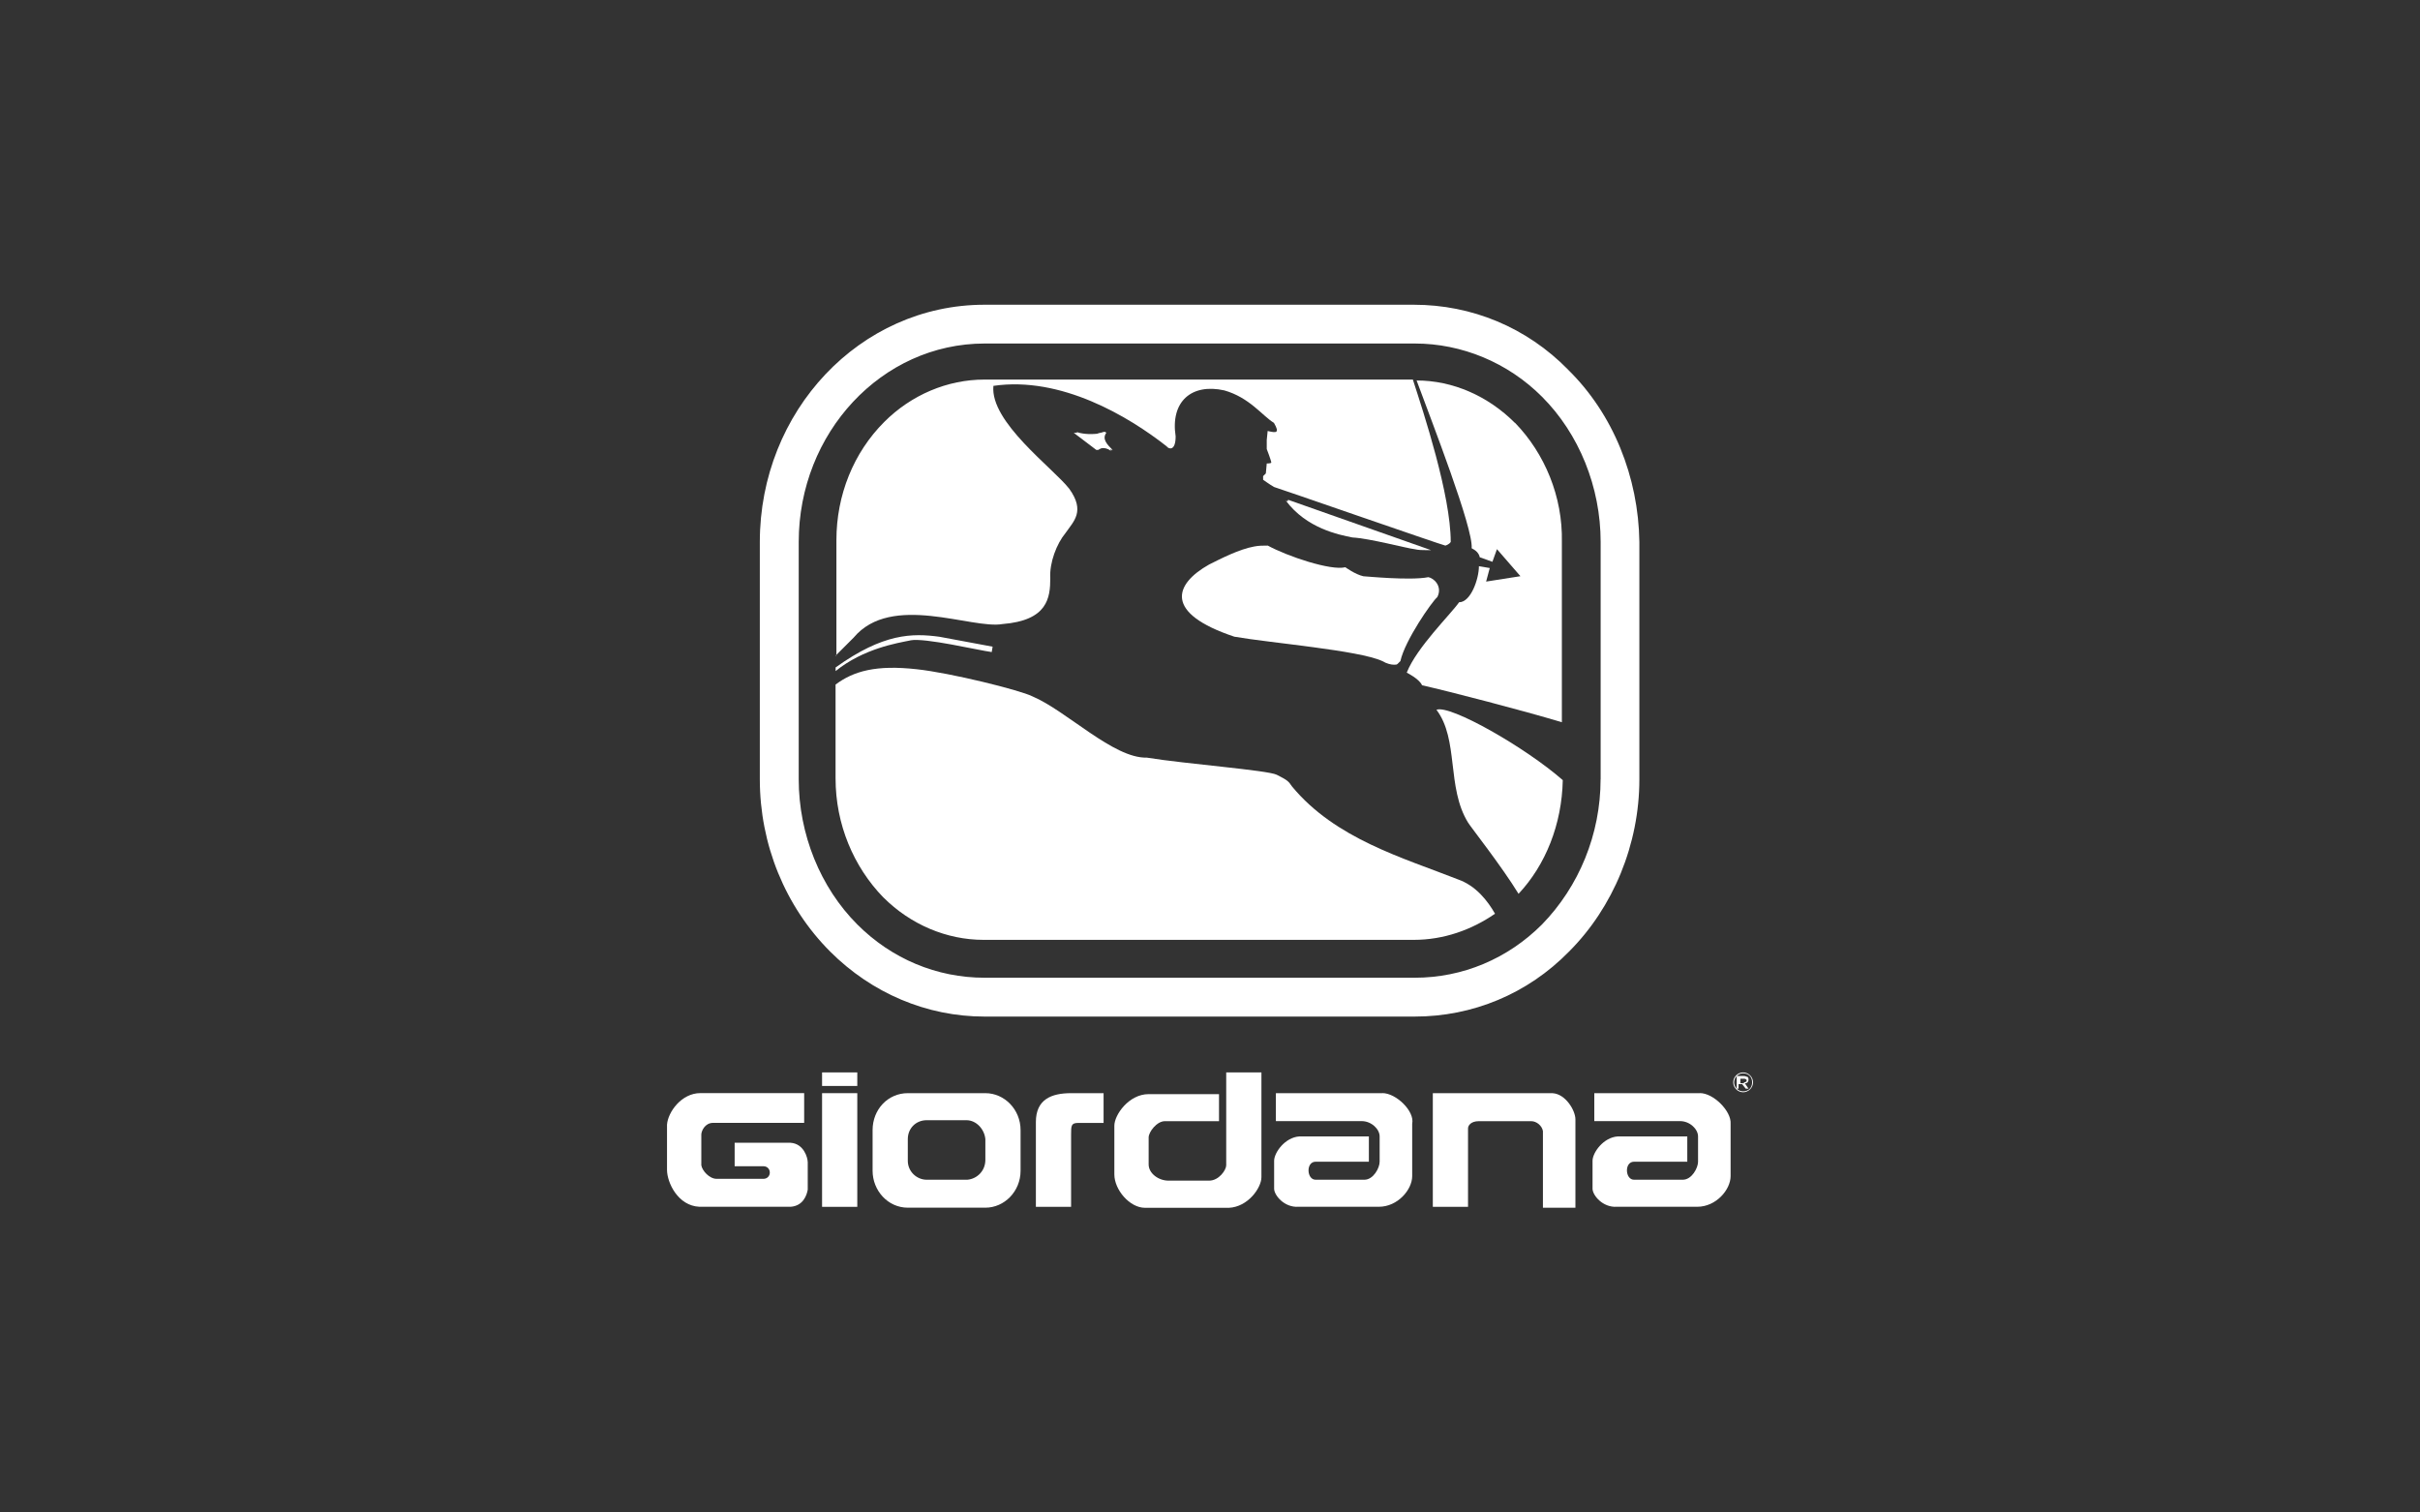
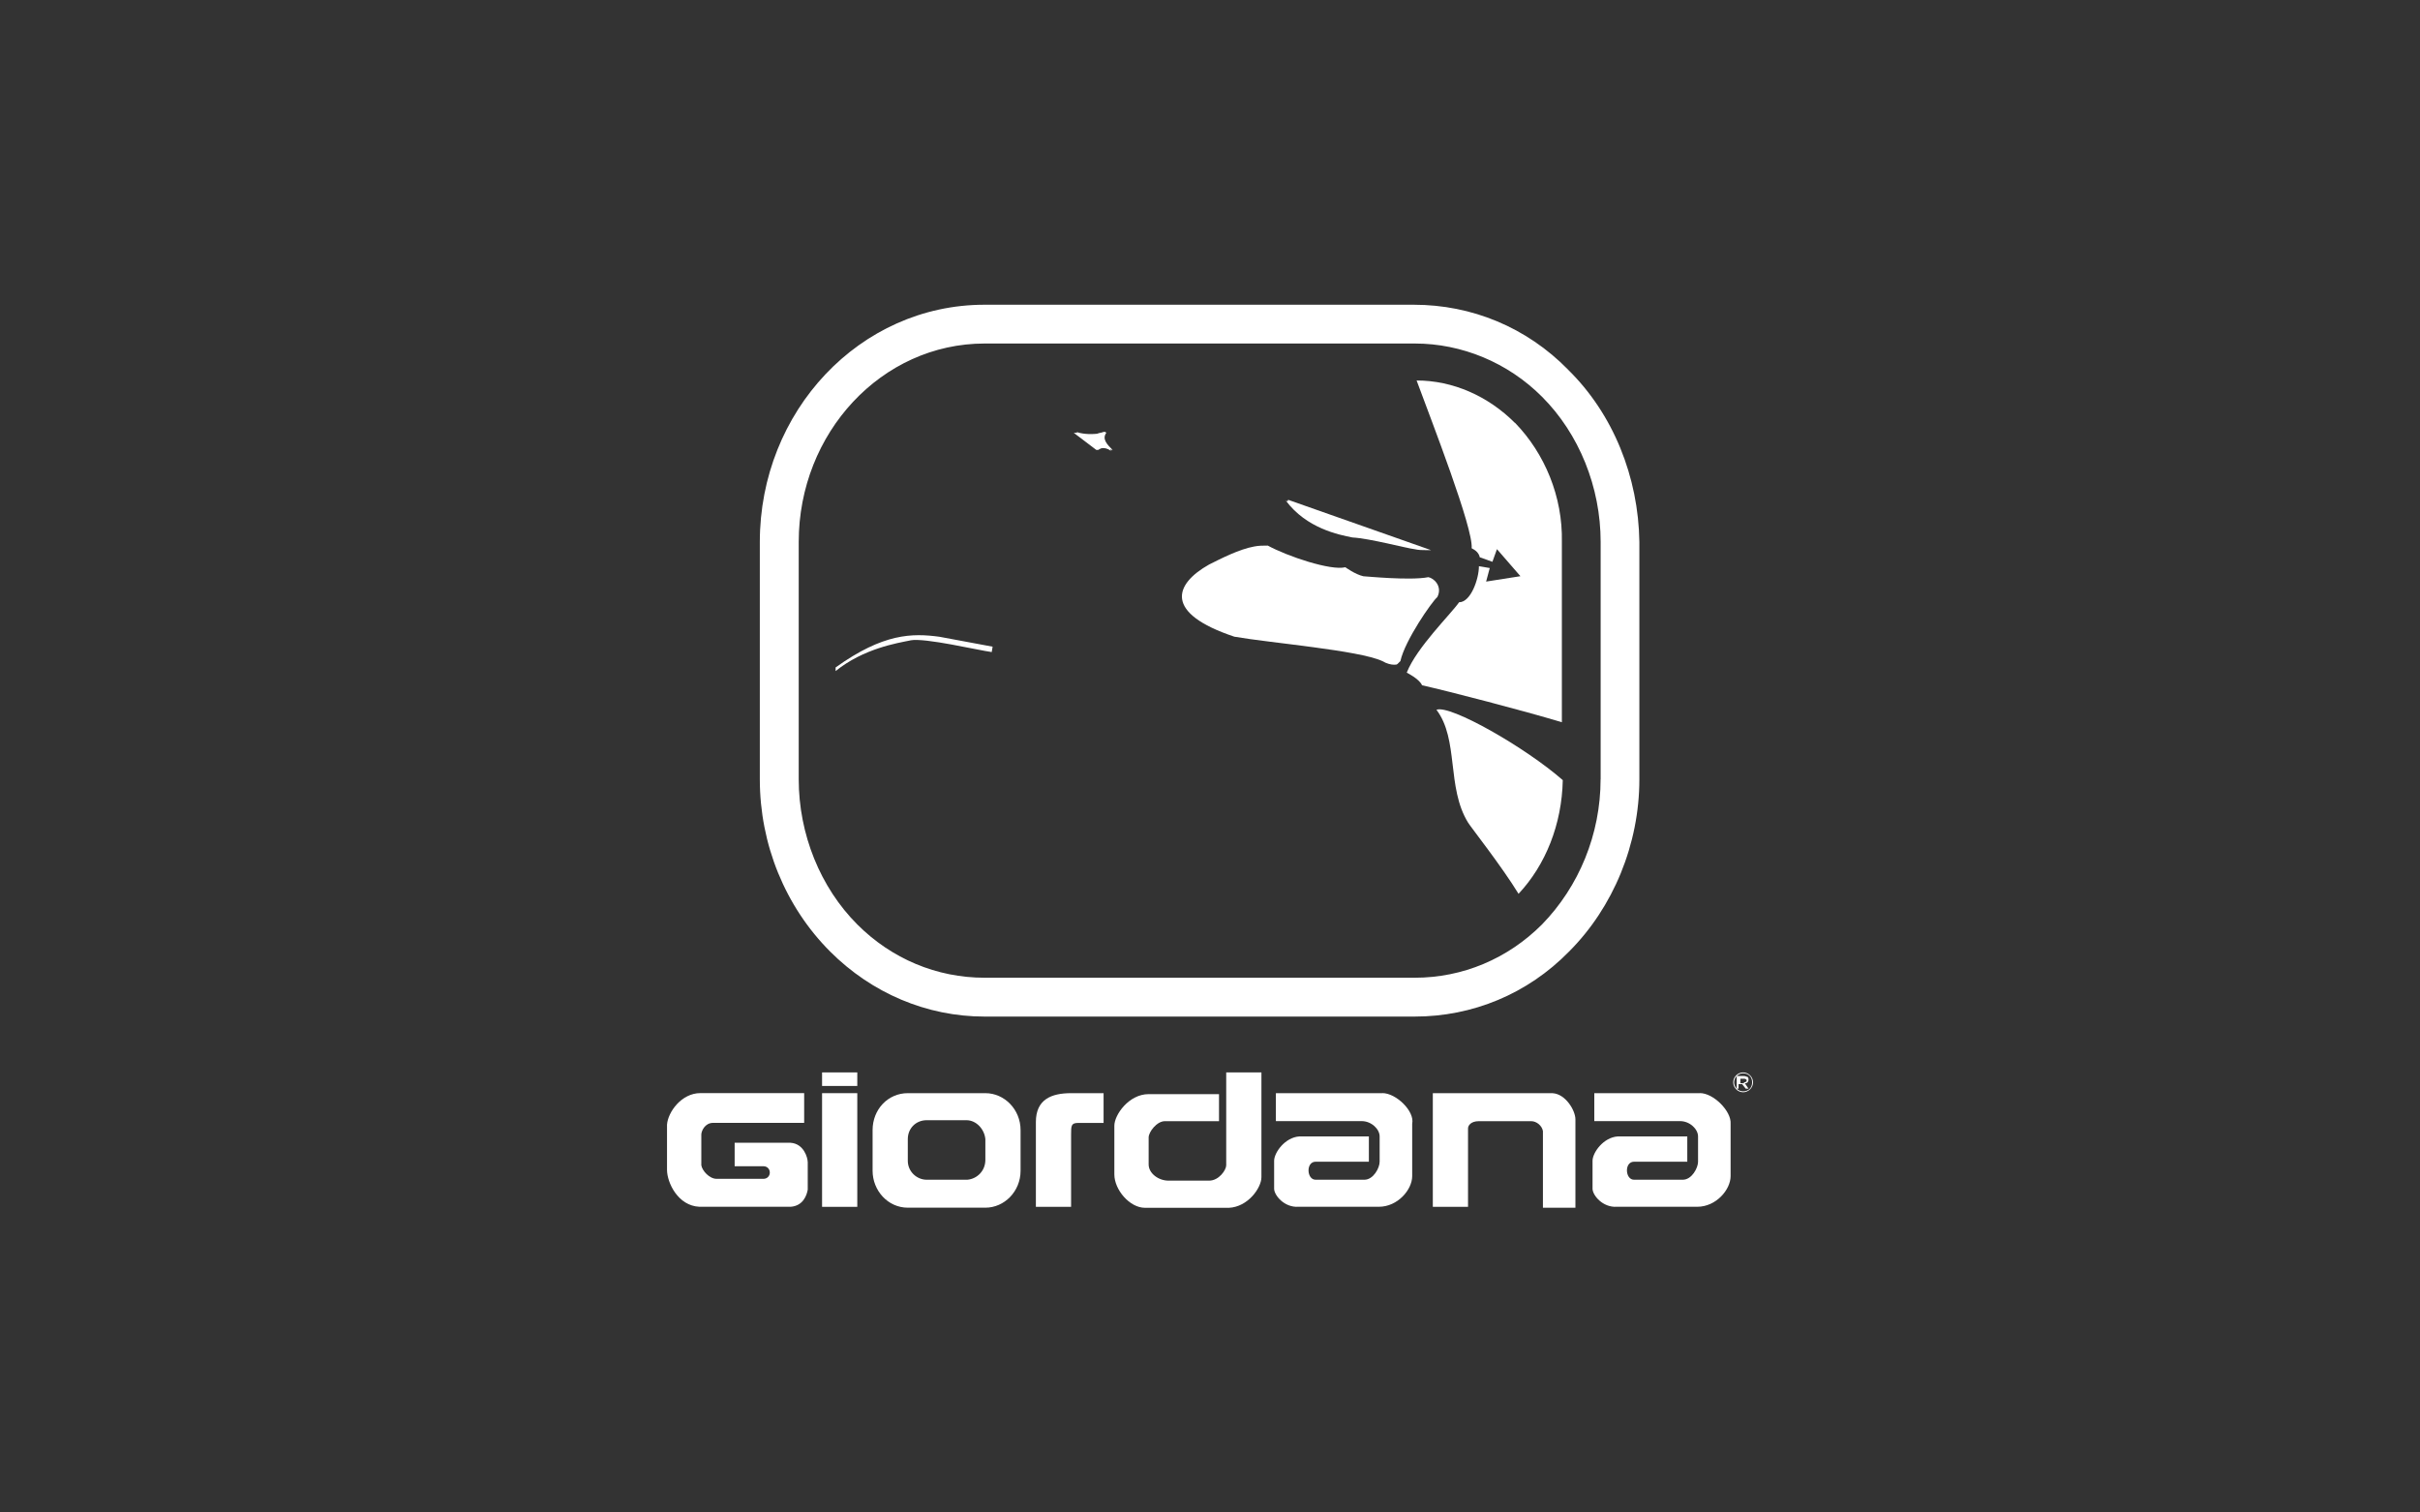
<svg xmlns="http://www.w3.org/2000/svg" id="Ebene_1" data-name="Ebene 1" viewBox="0 0 400 250">
  <rect x="0" y="0" width="400" height="250" fill="#333333" stroke="none" />
  <defs>
    <style>
      .cls-1 {
        fill: #fff;
      }
    </style>
  </defs>
  <g>
    <path class="cls-1" d="M162.87,180.69h-12.82c-3.28,0-5.82,2.68-5.82,6.11v6.71c0,3.28,2.53,6.11,5.82,6.11h12.82c3.13,0,5.82-2.68,5.82-6.11v-6.71c0-3.43-2.68-6.11-5.82-6.11m0,11.03c0,1.79-1.34,3.13-2.98,3.28h-6.71c-1.64,0-3.13-1.34-3.13-3.13v-3.58c0-1.79,1.34-3.13,3.13-3.13h6.56c1.64,0,2.98,1.49,3.13,3.13v3.43Z" />
    <path class="cls-1" d="M171.22,185.46v14.02h5.82v-11.93c0-1.49,0-1.94,1.19-1.94h4.18v-4.92h-5.37c-3.28,0-5.82,1.04-5.82,4.77" />
  </g>
  <rect class="cls-1" x="135.88" y="180.69" width="5.82" height="18.79" />
  <rect class="cls-1" x="135.88" y="177.26" width="5.82" height="2.24" />
  <g>
    <path class="cls-1" d="M208.5,177.26h-5.82v15.36c0,.75-1.19,2.53-2.83,2.53h-6.71c-1.64,0-3.28-1.19-3.28-2.68v-4.47c0-.89,1.34-2.68,2.68-2.68h8.95v-4.47h-11.63c-3.28,0-5.67,3.43-5.67,5.22v8.05c0,2.53,2.53,5.52,5.07,5.52h13.87c3.13-.15,5.37-3.28,5.37-5.07v-17.3Z" />
    <path class="cls-1" d="M228.48,180.69h-17.59v4.62h14.17c1.64,0,2.98,1.34,2.98,2.53v4.18c0,1.04-1.04,2.98-2.53,2.98h-8.05c-1.49,0-1.64-2.98,0-2.98h8.8v-4.18h-11.48c-2.39,.15-4.18,2.68-4.18,4.03v4.62c0,1.04,1.64,3.13,4.03,2.98h13.27c3.13,0,5.52-2.83,5.52-5.07v-8.65c.45-2.09-2.68-5.07-4.92-5.07" />
    <path class="cls-1" d="M133.5,192.02c0-.6-.6-2.98-2.83-3.13h-9.24v3.88h4.77c.6,0,1.04,.45,1.04,1.04s-.45,1.04-1.04,1.04h-7.75c-1.19,0-2.39-1.34-2.53-2.24v-5.07c0-.6,.6-1.94,1.94-1.94h15.06v-4.92h-17.15c-3.13,0-5.37,3.13-5.52,5.22v7.46c0,2.09,1.79,5.96,5.37,6.11h15.06c2.09-.15,2.68-1.94,2.83-2.83h0v-4.62Z" />
    <path class="cls-1" d="M256.66,180.69h-19.83v18.79h5.82v-12.97c0-.45,.45-1.19,1.79-1.19h8.65c.89,0,1.79,.75,1.94,1.64v12.67h5.37v-14.61c0-1.49-1.64-4.18-3.73-4.32" />
    <path class="cls-1" d="M280.97,180.69h-17.45v4.62h14.17c1.64,0,2.98,1.34,2.98,2.53v4.18c0,1.04-1.04,2.98-2.53,2.98h-8.05c-1.49,0-1.64-2.98,0-2.98h8.8v-4.18h-11.48c-2.39,.15-4.18,2.68-4.18,4.03v4.62c0,1.04,1.64,3.13,4.03,2.98h13.27c3.13,0,5.52-2.83,5.52-5.07v-8.65c.15-2.09-2.83-5.07-5.07-5.07" />
    <path class="cls-1" d="M259.2,61.11c-6.86-7.01-15.95-10.74-25.5-10.74h-70.98c-20.58,0-37.13,17.59-37.13,39.22v39.22c0,10.74,4.18,21.02,11.63,28.48,6.86,6.86,15.95,10.74,25.5,10.74h71.12c9.54,0,18.64-3.73,25.5-10.74,7.31-7.31,11.63-17.74,11.63-28.48v-39.22c-.15-10.74-4.32-21.17-11.78-28.48m5.37,67.69c0,9.1-3.58,17.74-9.69,24.01-5.67,5.67-13.12,8.8-21.02,8.8h-71.12c-7.9,0-15.36-3.13-21.02-8.8-6.11-6.11-9.69-14.91-9.69-24.01v-39.22c0-18.04,13.72-32.8,30.72-32.8h71.12c7.75,0,15.36,3.13,21.02,8.8,6.11,6.11,9.69,14.91,9.69,24.01,0,0,0,39.22,0,39.22Z" />
    <path class="cls-1" d="M182.85,71.54l-.15-.15h-.3c-.3,.15-.75,.15-1.04,.3-1.34,.15-2.68,0-3.43-.3l.15,.15h-.6l3.73,2.83h.3c.3-.15,.45-.3,.75-.3s.75,0,1.34,.45c0-.15,0-.3-.15-.3,.15,0,.3,.15,.45,.3-.15-.15-.15-.3-.3-.3q.15,.15,.3,.15c-.89-.89-1.79-1.79-1.04-2.83" />
    <path class="cls-1" d="M223.56,88.84c2.83,.15,8.95,1.79,10.29,1.94,.6,.15,1.34,.15,1.79,.15h.89l-23.71-8.35,.15,.15h-.15v.15l-.3-.15c3.43,4.62,8.8,5.67,11.03,6.11" />
    <path class="cls-1" d="M207.31,90.33c-2.53,.45-5.67,2.09-7.46,2.98-5.82,3.28-7.46,8.05,4.18,11.93,5.96,1.04,20.58,2.24,24.45,4.03,.75,.45,1.49,.6,1.94,.6,.3,0,.45,0,.6-.15s.3-.3,.45-.45c.75-3.43,5.22-9.84,6.11-10.59,.89-1.79-.6-3.13-1.49-3.28-2.98,.6-10.44-.15-10.74-.15-1.34-.3-2.98-1.49-2.98-1.49-2.39,.6-9.54-1.79-12.82-3.58-.75,0-1.49,0-2.24,.15" />
-     <path class="cls-1" d="M146.02,148.34c4.47,4.47,10.44,7.01,16.55,7.01h71.12c4.92,0,9.54-1.64,13.42-4.32-1.19-2.09-3.13-4.62-6.11-5.67-9.1-3.58-20.28-6.71-27.44-15.36-.6-.89-.75-1.04-2.53-1.94-1.49-.75-15.06-1.79-21.47-2.83-5.52,.15-13.27-7.75-18.94-10.14-2.09-1.04-13.57-3.88-19.09-4.47-6.71-.75-10.44,.3-13.42,2.53v15.51c0,7.6,2.98,14.61,7.9,19.68" />
    <path class="cls-1" d="M250.4,69.9c-4.47-4.47-10.29-7.01-16.25-7.01,2.53,6.86,9.39,24.45,9.1,27.73,.6,.3,1.19,.75,1.34,1.49l2.09,.75,.75-2.09,3.88,4.47-5.67,.89,.6-2.24-1.79-.3c0,2.09-1.34,5.96-3.28,5.96-1.34,1.94-7.01,7.46-8.65,11.63,0,0,2.09,1.04,2.53,2.09,4.62,1.04,16.7,4.18,23.11,6.11v-29.82c.15-7.46-2.83-14.61-7.75-19.68" />
    <path class="cls-1" d="M150.5,105.84c2.39-.45,11.18,1.64,13.42,1.94l.15-.89-8.8-1.64c-4.47-.6-9.24-.6-17.15,5.07v.6c4.62-3.73,10.14-4.62,12.38-5.07" />
-     <path class="cls-1" d="M138.12,108.37l2.98-2.98c6.26-7.46,19.53-1.34,24.6-2.24,7.46-.6,7.9-4.32,7.9-7.6-.15-2.53,1.04-5.67,2.53-7.46,1.34-1.94,3.28-3.58,.6-7.31-2.68-3.43-13.12-11.03-12.53-17,11.18-1.64,22.37,5.07,28.63,9.99,.3,.45,1.49,.89,1.49-1.64-.89-5.82,2.68-8.8,8.05-7.6,4.18,1.19,6.26,4.18,8.2,5.37,1.04,1.79,.3,1.64-1.04,1.34l-.15,1.49v1.49s.75,1.94,.75,2.24c0,.15-.75,.15-.75,.15l-.15,1.64-.45,.45v.6s1.04,.75,1.79,1.19c.15,0,27.58,9.54,28.33,9.69,0,0,.6-.15,.89-.6,0-7.75-4.47-21.32-6.26-26.84h-70.83c-6.11,0-12.08,2.53-16.55,7.01-5.07,5.07-7.9,12.08-7.9,19.53v19.09h-.15Z" />
    <path class="cls-1" d="M237.43,117.32c3.73,4.92,1.64,12.82,5.22,18.64,.45,.75,5.52,7.16,8.35,11.78,4.47-4.77,7.16-11.48,7.31-18.79-6.11-5.37-18.64-12.53-20.88-11.63" />
    <path class="cls-1" d="M286.48,178.9h0c0-.89,.75-1.64,1.64-1.64s1.64,.75,1.64,1.64h0c0,.89-.75,1.64-1.64,1.64-.89,0-1.64-.75-1.64-1.64m3.13,0h0c0-.89-.6-1.49-1.49-1.49s-1.49,.75-1.49,1.49h0c0,.75,.6,1.49,1.49,1.49s1.49-.6,1.49-1.49m-2.24-1.04h.89c.3,0,.45,.15,.6,.15,.15,.15,.15,.3,.15,.45h0c0,.3-.15,.6-.6,.6l.6,.89h-.45l-.6-.75h-.6v.75h-.3v-2.09h.3Zm.89,1.04c.3,0,.45-.15,.45-.3h0c0-.15-.15-.3-.45-.3h-.6v.75h.6v-.15Z" />
  </g>
</svg>